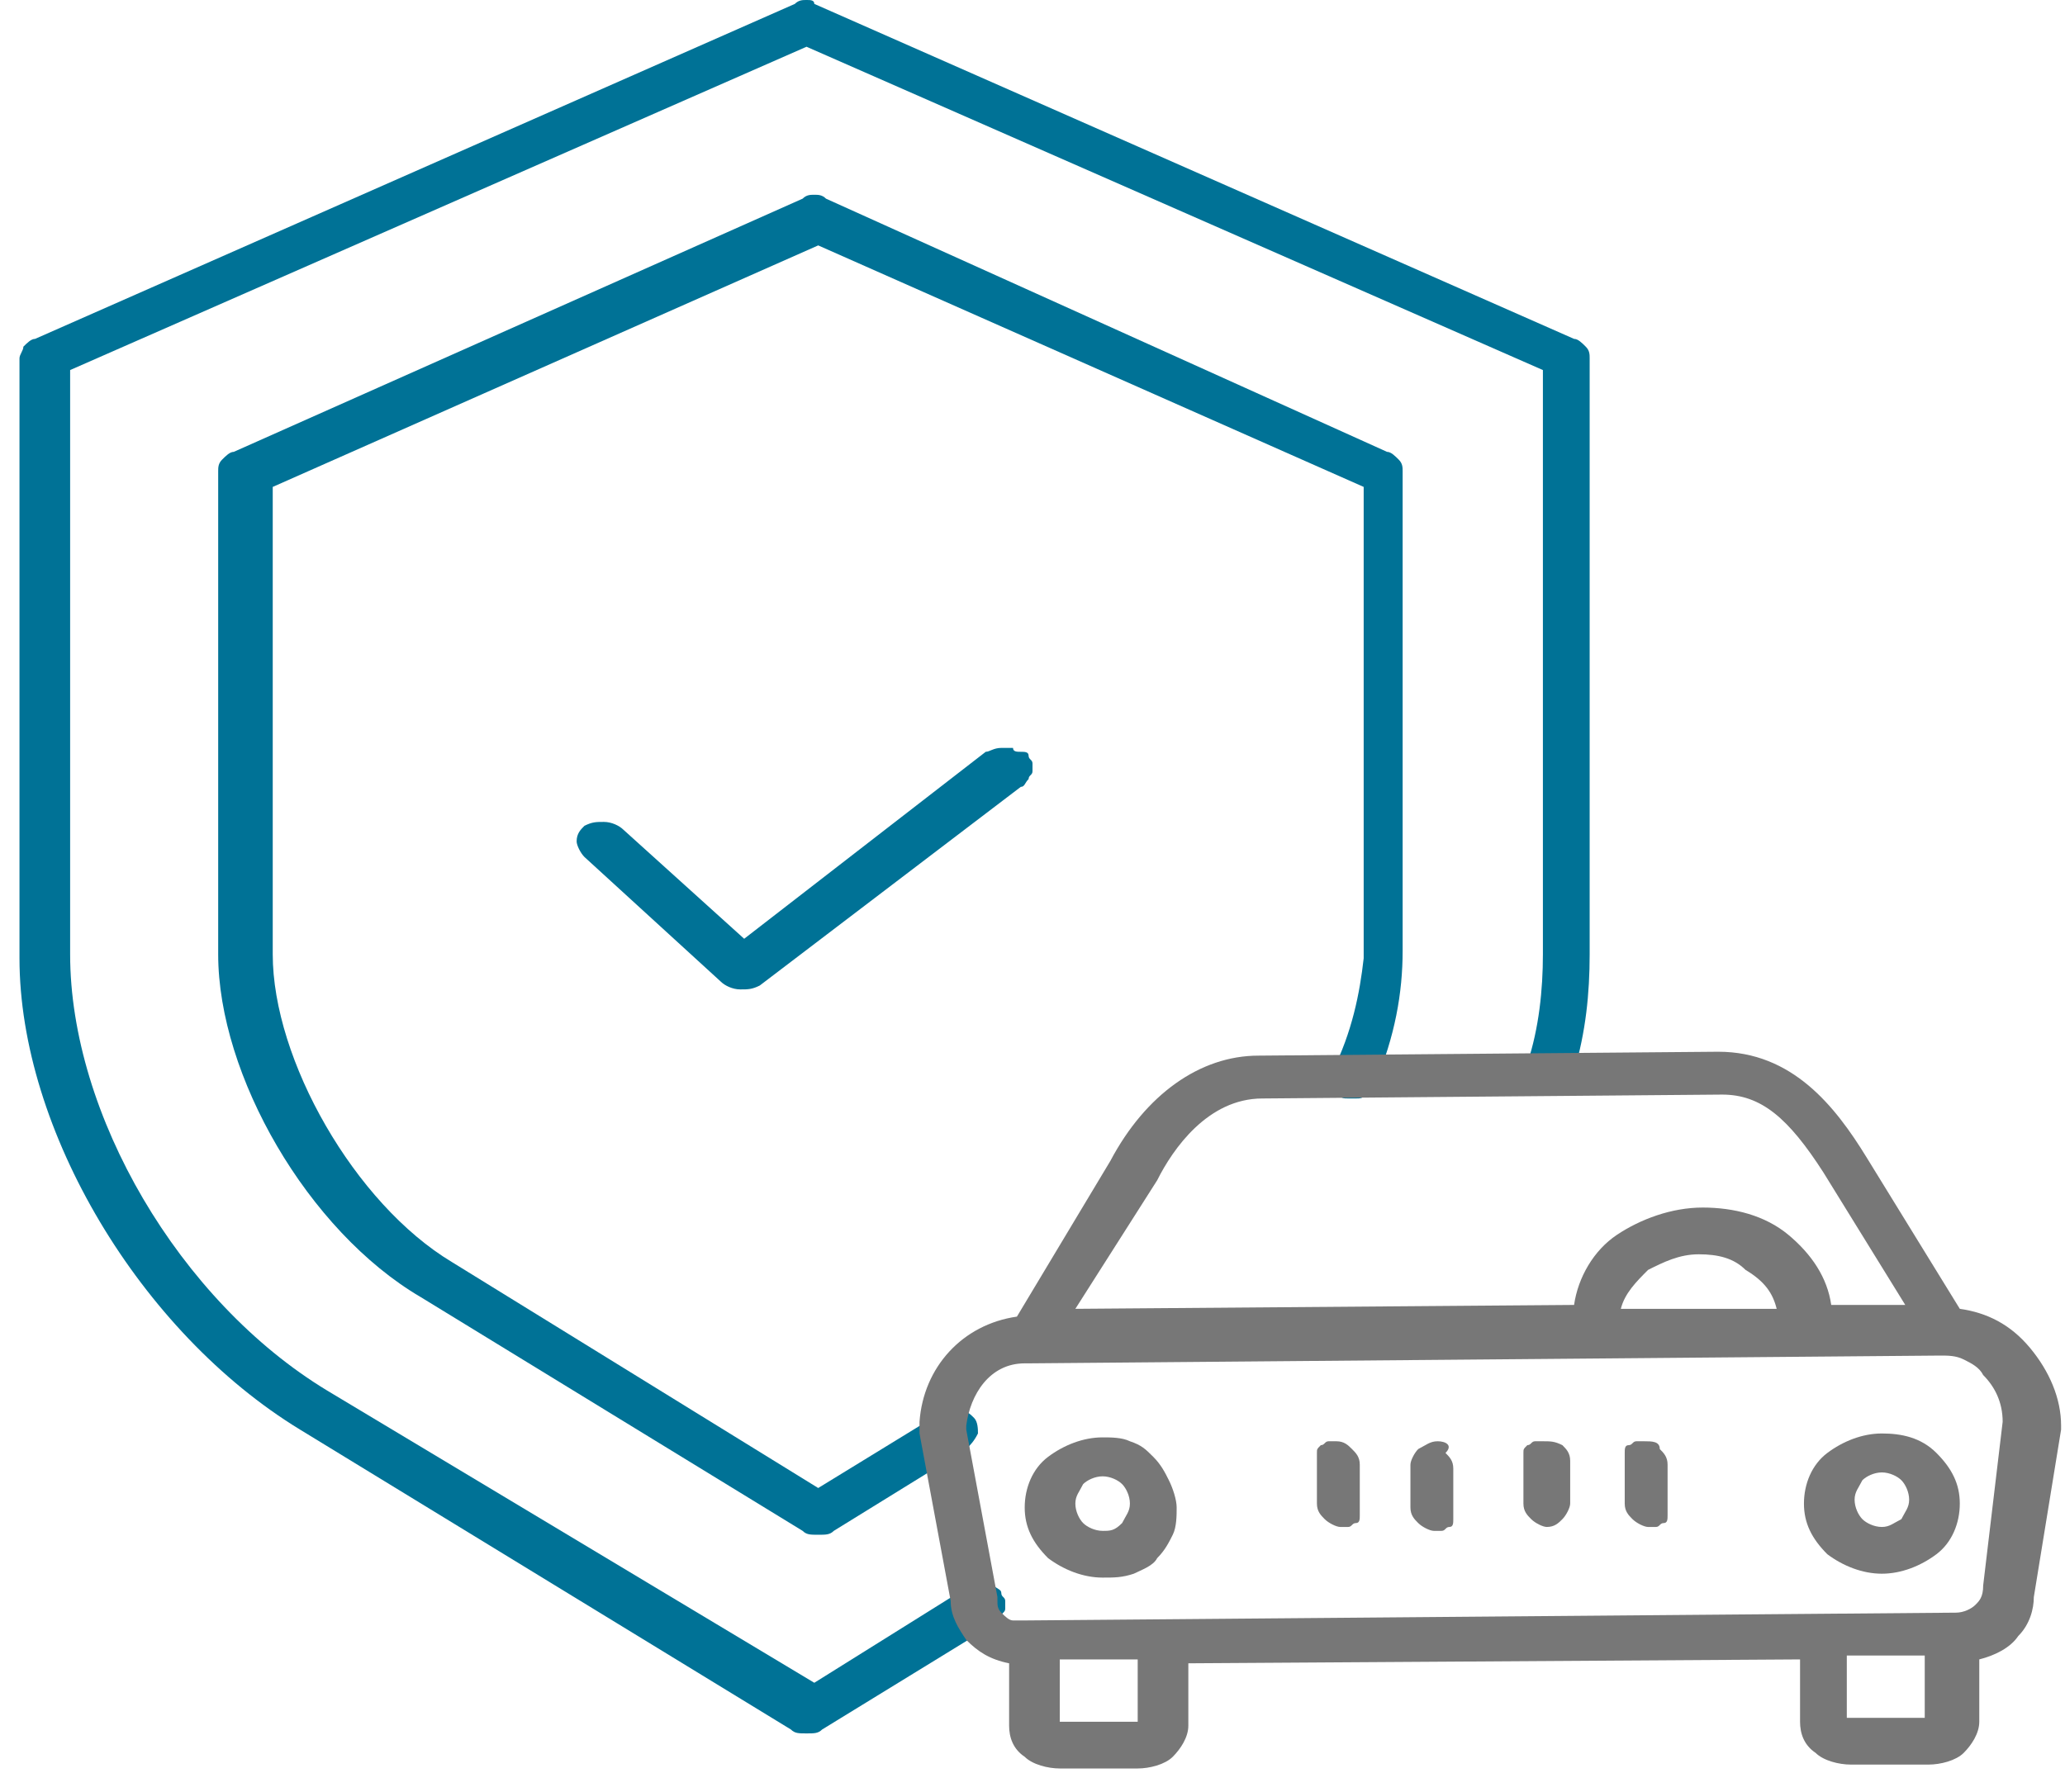
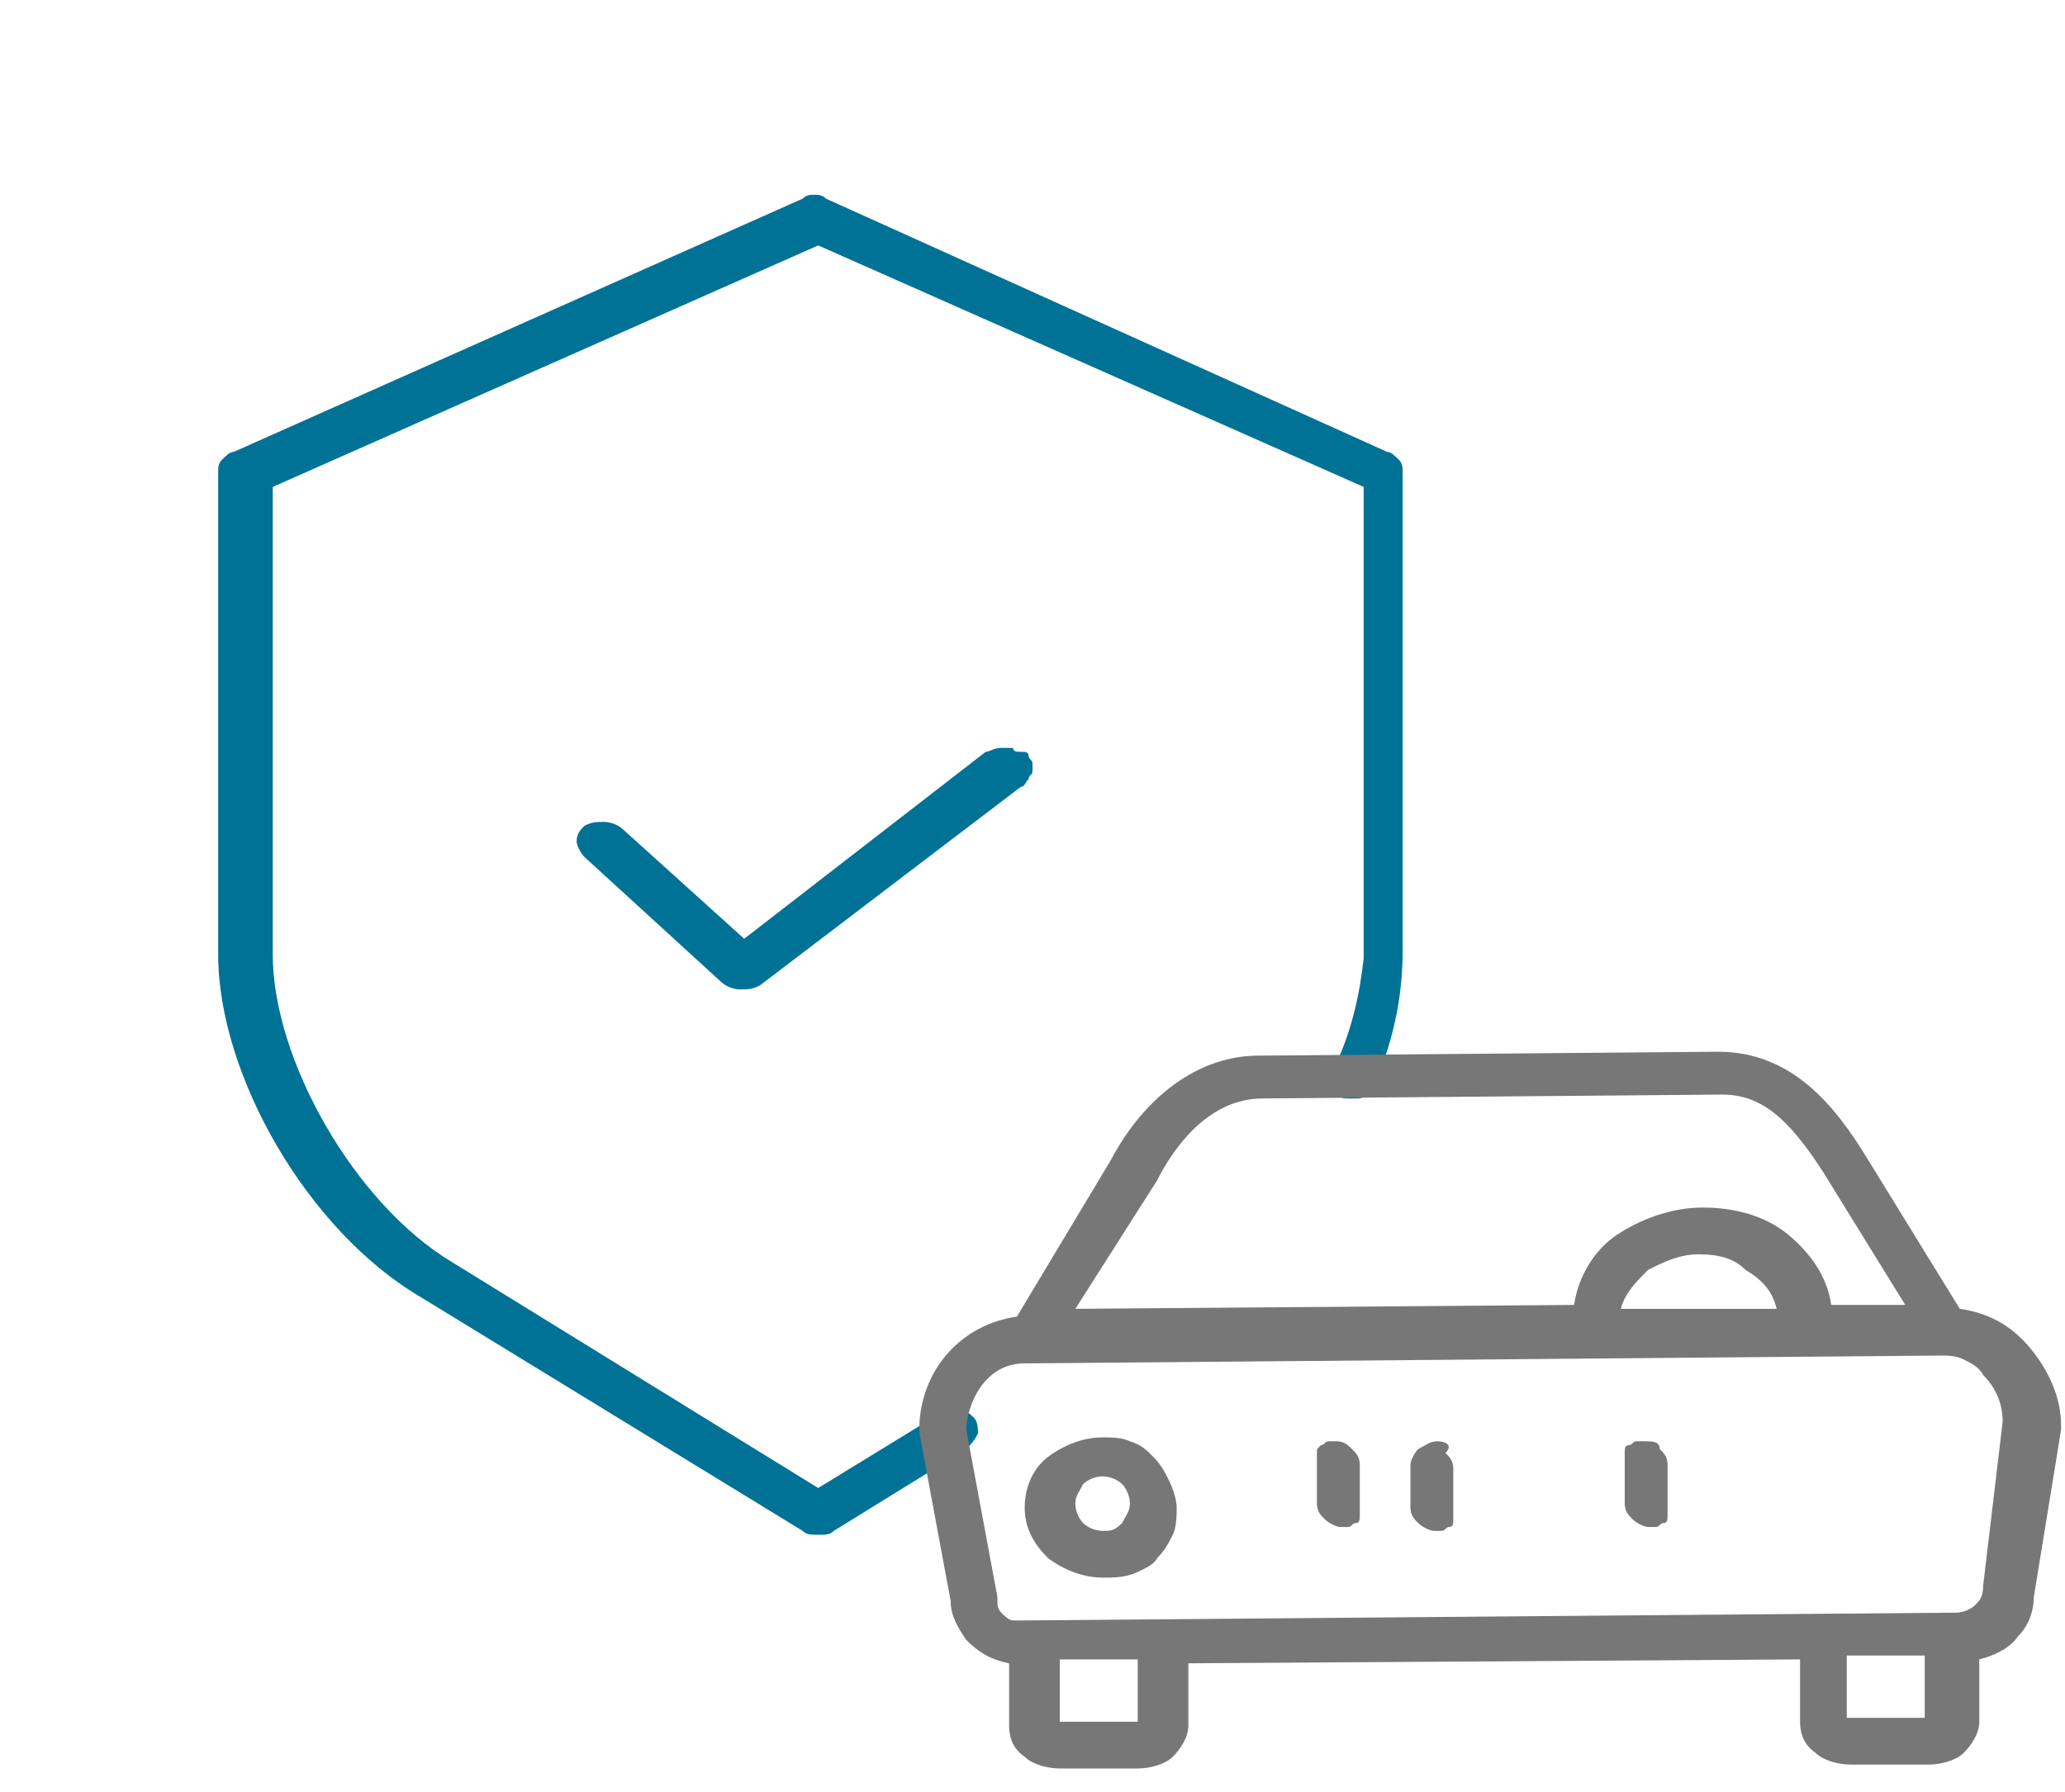
<svg xmlns="http://www.w3.org/2000/svg" version="1.1" id="Layer_1" x="0px" y="0px" viewBox="0 0 53 46" style="enable-background:new 0 0 53 46;" xml:space="preserve">
  <style type="text/css">
	.st0{fill:#007296;}
	.st1{fill:#777777;}
</style>
-   <path class="st0" d="M7.7,36.7l12.6,7.7c0.1,0.1,0.2,0.1,0.4,0.1s0.3,0,0.4-0.1l4.4-2.7c0.1,0,0.1-0.1,0.2-0.2  c0-0.1,0.1-0.1,0.1-0.2c0-0.1,0-0.1,0-0.2c0-0.1-0.1-0.1-0.1-0.2s-0.1-0.1-0.2-0.2c-0.1,0-0.1-0.1-0.2-0.1c-0.1,0-0.2,0-0.2,0  c-0.1,0-0.2,0-0.2,0.1l-4,2.5L8.4,35.7c-3.8-2.3-6.6-7.1-6.6-11.2V9.5l18.9-8.3l18.9,8.3v15c0,0.9-0.1,1.9-0.4,2.8  c0,0.1,0,0.1,0,0.2c0,0.1,0,0.1,0.1,0.2c0,0.1,0.1,0.1,0.2,0.2c0.1,0,0.1,0.1,0.2,0.1c0.1,0,0.2,0,0.2,0c0.1,0,0.2,0,0.2-0.1  c0.1,0,0.1-0.1,0.2-0.2s0.1-0.1,0.1-0.2c0.3-1,0.4-2,0.4-3V9.2c0-0.1,0-0.2-0.1-0.3c-0.1-0.1-0.2-0.2-0.3-0.2L20.9,0.1  C20.9,0,20.8,0,20.7,0c-0.1,0-0.2,0-0.3,0.1L0.9,8.7c-0.1,0-0.2,0.1-0.3,0.2C0.6,9,0.5,9.1,0.5,9.2v15.4C0.5,29,3.6,34.2,7.7,36.7z" />
  <path class="st0" d="M34.2,27.5c0,0.1,0,0.1,0,0.2c0,0.1,0,0.2,0.1,0.2c0,0.1,0.1,0.1,0.1,0.2s0.1,0.1,0.2,0.1c0.1,0,0.2,0,0.2,0  c0.1,0,0.2,0,0.2-0.1c0.1,0,0.1-0.1,0.2-0.1c0.1-0.1,0.1-0.1,0.1-0.2c0.5-1.2,0.7-2.3,0.7-3.4V12.1c0-0.1,0-0.2-0.1-0.3  c-0.1-0.1-0.2-0.2-0.3-0.2L21.2,5.1C21.1,5,21,5,20.9,5c-0.1,0-0.2,0-0.3,0.1L6,11.6c-0.1,0-0.2,0.1-0.3,0.2  c-0.1,0.1-0.1,0.2-0.1,0.3v12.4c0,3.1,2.3,7.1,5.2,8.8l9.8,6c0.1,0.1,0.2,0.1,0.4,0.1s0.3,0,0.4-0.1l3.4-2.1  c0.1-0.1,0.2-0.2,0.3-0.4c0-0.1,0-0.3-0.1-0.4s-0.2-0.2-0.4-0.2c-0.2,0-0.3,0-0.5,0.1l-3.1,1.9l-9.4-5.8c-2.5-1.5-4.6-5.2-4.6-7.9  V12.5l14-6.2l14,6.2v12.1C34.9,25.5,34.7,26.5,34.2,27.5z" />
  <path class="st0" d="M25.3,19.3l-6.2,4.8L16,21.3c-0.1-0.1-0.3-0.2-0.5-0.2c-0.2,0-0.3,0-0.5,0.1c-0.1,0.1-0.2,0.2-0.2,0.4  c0,0.1,0.1,0.3,0.2,0.4l3.5,3.2c0.1,0.1,0.3,0.2,0.5,0.2c0.2,0,0.3,0,0.5-0.1l6.7-5.1c0.1,0,0.1-0.1,0.2-0.2c0-0.1,0.1-0.1,0.1-0.2  c0-0.1,0-0.1,0-0.2c0-0.1-0.1-0.1-0.1-0.2s-0.1-0.1-0.2-0.1c-0.1,0-0.2,0-0.2-0.1c-0.1,0-0.2,0-0.3,0C25.5,19.2,25.4,19.3,25.3,19.3  L25.3,19.3z" />
  <path class="st1" d="M28.3,36.9L28.3,36.9c-0.5,0-1,0.2-1.4,0.5c-0.4,0.3-0.6,0.8-0.6,1.3c0,0.5,0.2,0.9,0.6,1.3  c0.4,0.3,0.9,0.5,1.4,0.5h0c0.3,0,0.5,0,0.8-0.1c0.2-0.1,0.5-0.2,0.6-0.4c0.2-0.2,0.3-0.4,0.4-0.6c0.1-0.2,0.1-0.5,0.1-0.7  c0-0.2-0.1-0.5-0.2-0.7c-0.1-0.2-0.2-0.4-0.4-0.6S29.3,37.1,29,37C28.8,36.9,28.5,36.9,28.3,36.9L28.3,36.9z M28.3,39.3L28.3,39.3  c-0.2,0-0.4-0.1-0.5-0.2c-0.1-0.1-0.2-0.3-0.2-0.5s0.1-0.3,0.2-0.5c0.1-0.1,0.3-0.2,0.5-0.2h0c0.2,0,0.4,0.1,0.5,0.2  c0.1,0.1,0.2,0.3,0.2,0.5c0,0.2-0.1,0.3-0.2,0.5C28.6,39.3,28.5,39.3,28.3,39.3L28.3,39.3z" />
-   <path class="st1" d="M48.3,36.8L48.3,36.8c-0.5,0-1,0.2-1.4,0.5c-0.4,0.3-0.6,0.8-0.6,1.3s0.2,0.9,0.6,1.3c0.4,0.3,0.9,0.5,1.4,0.5  h0c0.5,0,1-0.2,1.4-0.5c0.4-0.3,0.6-0.8,0.6-1.3c0-0.5-0.2-0.9-0.6-1.3C49.3,36.9,48.8,36.8,48.3,36.8z M48.3,39.2L48.3,39.2  c-0.2,0-0.4-0.1-0.5-0.2c-0.1-0.1-0.2-0.3-0.2-0.5c0-0.2,0.1-0.3,0.2-0.5c0.1-0.1,0.3-0.2,0.5-0.2h0c0.2,0,0.4,0.1,0.5,0.2  c0.1,0.1,0.2,0.3,0.2,0.5c0,0.2-0.1,0.3-0.2,0.5C48.6,39.1,48.5,39.2,48.3,39.2z" />
  <path class="st1" d="M50.3,33.6l-2.4-3.9C47.1,28.4,46,27,44.1,27l-11.8,0.1c-1.5,0-2.9,1-3.8,2.7l-2.4,4c-1.4,0.2-2.4,1.3-2.5,2.7  c0,0.1,0,0.1,0,0.2c0,0,0,0.1,0,0.1l0.8,4.3c0,0.4,0.2,0.7,0.4,1c0.3,0.3,0.6,0.5,1.1,0.6l0,1.6c0,0.3,0.1,0.6,0.4,0.8  c0.2,0.2,0.6,0.3,0.9,0.3h0l2,0c0.3,0,0.7-0.1,0.9-0.3c0.2-0.2,0.4-0.5,0.4-0.8l0-1.6l15.7-0.1l0,1.6c0,0.3,0.1,0.6,0.4,0.8  c0.2,0.2,0.6,0.3,0.9,0.3h0l2,0c0.3,0,0.7-0.1,0.9-0.3c0.2-0.2,0.4-0.5,0.4-0.8l0-1.6c0.4-0.1,0.8-0.3,1-0.6c0.3-0.3,0.4-0.7,0.4-1  l0.7-4.3c0,0,0-0.1,0-0.1c0-0.7-0.3-1.4-0.8-2C51.6,34,51,33.7,50.3,33.6z M29.7,30.3C29.7,30.3,29.7,30.3,29.7,30.3  c0.4-0.8,1.3-2.1,2.7-2.1l11.8-0.1h0c1,0,1.7,0.6,2.6,2l2.1,3.4l-1.9,0c-0.1-0.7-0.5-1.3-1.1-1.8c-0.6-0.5-1.4-0.7-2.2-0.7h0  c-0.8,0-1.6,0.3-2.2,0.7s-1,1.1-1.1,1.8l-12.8,0.1L29.7,30.3z M45.6,33.6l-4,0c0.1-0.4,0.4-0.7,0.7-1c0.4-0.2,0.8-0.4,1.3-0.4h0  c0.5,0,0.9,0.1,1.2,0.4C45.3,32.9,45.5,33.2,45.6,33.6L45.6,33.6z M29.2,44.2C29.2,44.3,29.2,44.3,29.2,44.2  C29.2,44.3,29.2,44.3,29.2,44.2l-2,0c0,0,0,0,0,0c0,0,0,0,0,0l0-1.6l2,0L29.2,44.2z M49.4,44.1l-2,0c0,0,0,0,0,0c0,0,0,0,0,0l0-1.6  l2,0L49.4,44.1C49.5,44.1,49.5,44.1,49.4,44.1C49.5,44.1,49.4,44.1,49.4,44.1z M50.9,40.7C50.9,40.7,50.9,40.8,50.9,40.7  c0,0.3-0.1,0.4-0.2,0.5c-0.1,0.1-0.3,0.2-0.5,0.2l-23.9,0.2c-0.1,0-0.2,0-0.3,0c-0.1,0-0.2-0.1-0.3-0.2c-0.1-0.1-0.1-0.2-0.1-0.3  c0,0,0-0.1,0-0.1l-0.8-4.3c0,0,0-0.1,0-0.1c0.1-0.8,0.6-1.6,1.5-1.6c0,0,0,0,0.1,0h0l23.4-0.2c0,0,0,0,0,0h0c0.2,0,0.4,0,0.6,0.1  c0.2,0.1,0.4,0.2,0.5,0.4c0.3,0.3,0.5,0.7,0.5,1.2L50.9,40.7z" />
  <path class="st1" d="M34.3,37L34.3,37c-0.1,0-0.2,0-0.2,0c-0.1,0-0.1,0.1-0.2,0.1c-0.1,0.1-0.1,0.1-0.1,0.2c0,0.1,0,0.1,0,0.2l0,1.1  c0,0.2,0.1,0.3,0.2,0.4c0.1,0.1,0.3,0.2,0.4,0.2h0c0.1,0,0.2,0,0.2,0c0.1,0,0.1-0.1,0.2-0.1s0.1-0.1,0.1-0.2c0-0.1,0-0.1,0-0.2  l0-1.1c0-0.2-0.1-0.3-0.2-0.4C34.6,37.1,34.5,37,34.3,37z" />
  <path class="st1" d="M42.2,37L42.2,37c-0.1,0-0.2,0-0.2,0c-0.1,0-0.1,0.1-0.2,0.1s-0.1,0.1-0.1,0.2c0,0.1,0,0.1,0,0.2l0,1.1  c0,0.2,0.1,0.3,0.2,0.4c0.1,0.1,0.3,0.2,0.4,0.2h0c0.1,0,0.2,0,0.2,0c0.1,0,0.1-0.1,0.2-0.1s0.1-0.1,0.1-0.2c0-0.1,0-0.1,0-0.2  l0-1.1c0-0.2-0.1-0.3-0.2-0.4C42.6,37,42.4,37,42.2,37z" />
  <path class="st1" d="M36.9,37L36.9,37c-0.2,0-0.3,0.1-0.5,0.2c-0.1,0.1-0.2,0.3-0.2,0.4l0,1.1c0,0.2,0.1,0.3,0.2,0.4  c0.1,0.1,0.3,0.2,0.4,0.2h0c0.1,0,0.2,0,0.2,0c0.1,0,0.1-0.1,0.2-0.1s0.1-0.1,0.1-0.2c0-0.1,0-0.1,0-0.2l0-1.1  c0-0.2-0.1-0.3-0.2-0.4C37.3,37.1,37.1,37,36.9,37z" />
-   <path class="st1" d="M39.6,37L39.6,37c-0.1,0-0.2,0-0.2,0c-0.1,0-0.1,0.1-0.2,0.1c-0.1,0.1-0.1,0.1-0.1,0.2c0,0.1,0,0.1,0,0.2l0,1.1  c0,0.2,0.1,0.3,0.2,0.4c0.1,0.1,0.3,0.2,0.4,0.2h0c0.2,0,0.3-0.1,0.4-0.2c0.1-0.1,0.2-0.3,0.2-0.4l0-1.1c0-0.2-0.1-0.3-0.2-0.4  C39.9,37,39.8,37,39.6,37z" />
</svg>